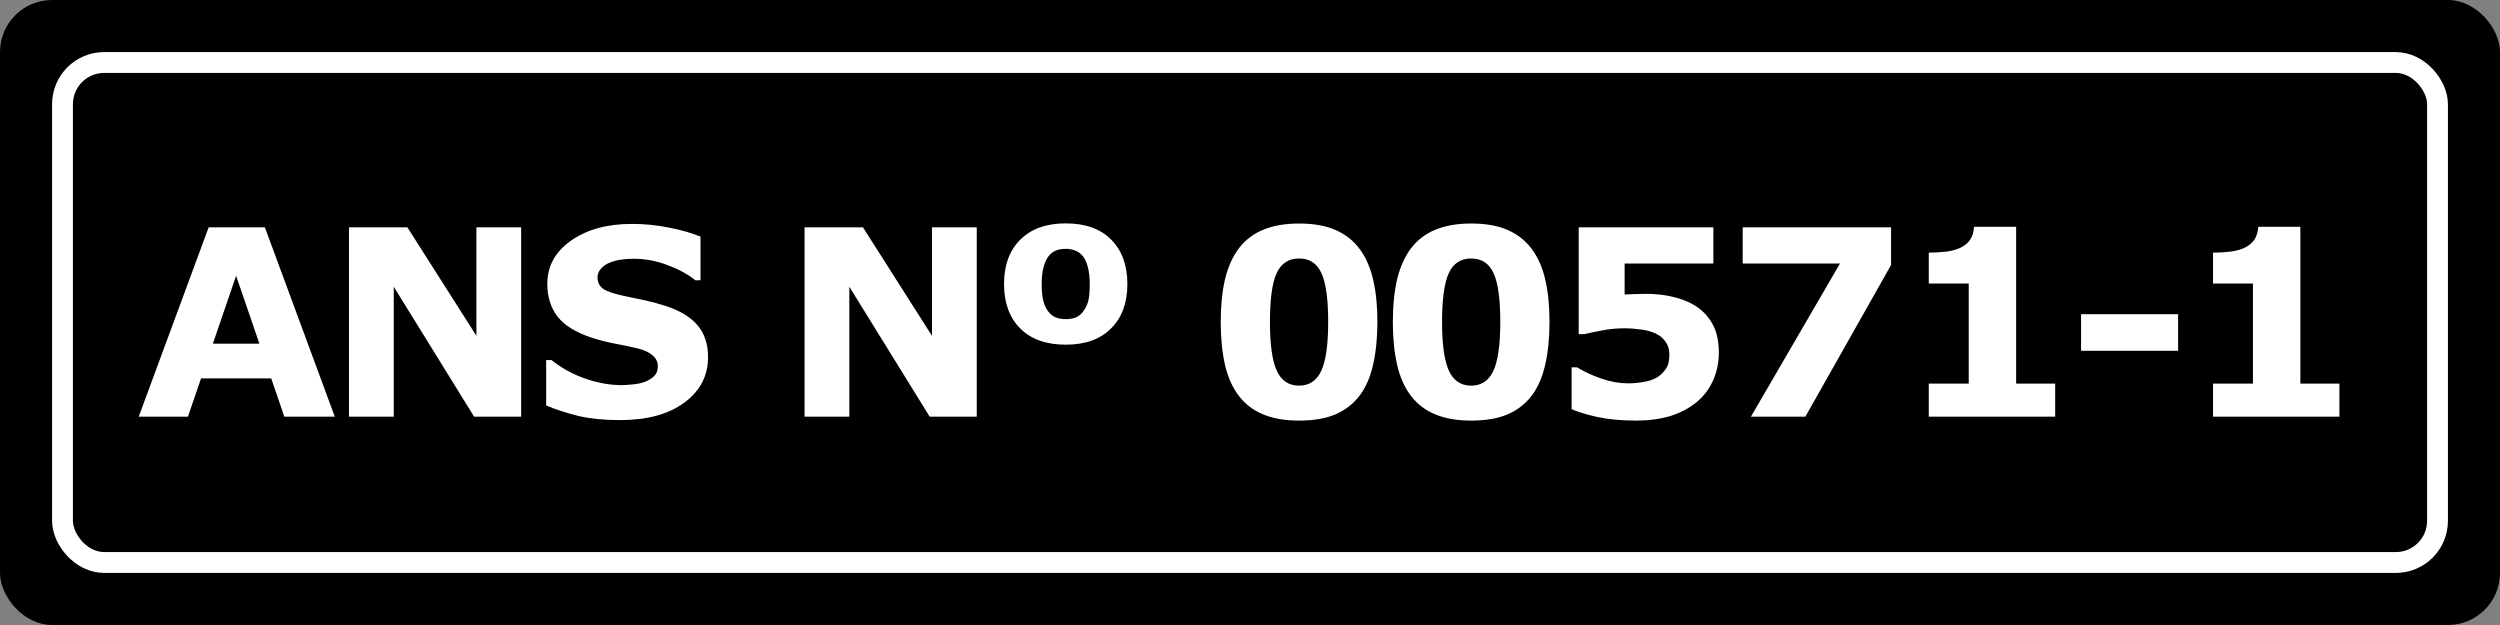
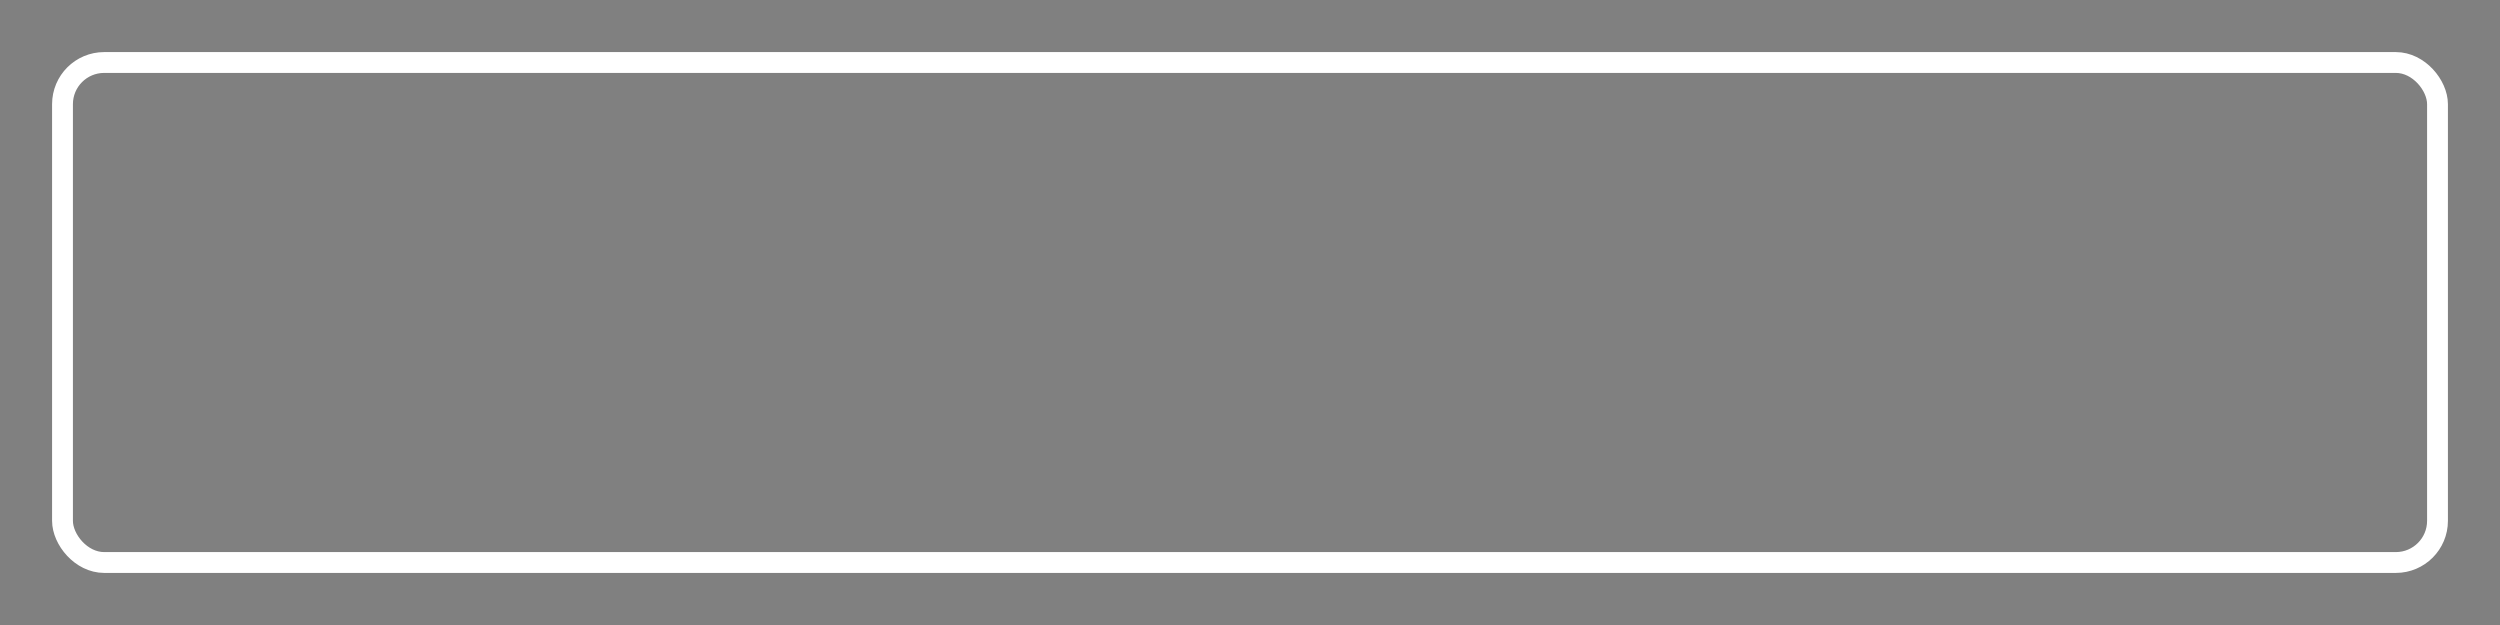
<svg xmlns="http://www.w3.org/2000/svg" width="96" height="24" viewBox="0 0 96 24" fill="none">
  <rect x="0" y="0" width="96" height="24" fill="#808080" stroke="none" />
-   <rect width="96" height="24" rx="2" fill="black" />
-   <path d="M12.856 16H10.918L10.415 14.53H7.72L7.217 16H5.327L8.013 8.729H10.171L12.856 16ZM9.961 13.197L9.067 10.59L8.174 13.197H9.961ZM20.013 16H18.206L15.12 11.01V16H13.401V8.729H15.643L18.294 12.895V8.729H20.013V16ZM27.189 13.715C27.189 14.431 26.884 15.014 26.275 15.463C25.67 15.909 24.846 16.132 23.805 16.132C23.203 16.132 22.677 16.08 22.227 15.976C21.782 15.868 21.363 15.733 20.973 15.57V13.827H21.178C21.565 14.136 21.998 14.374 22.477 14.54C22.958 14.706 23.421 14.789 23.863 14.789C23.977 14.789 24.127 14.779 24.312 14.76C24.498 14.74 24.649 14.708 24.767 14.662C24.91 14.604 25.027 14.53 25.118 14.442C25.213 14.354 25.26 14.224 25.26 14.052C25.26 13.892 25.191 13.755 25.055 13.642C24.921 13.524 24.724 13.435 24.464 13.373C24.19 13.308 23.901 13.248 23.595 13.192C23.292 13.134 23.007 13.06 22.74 12.973C22.128 12.774 21.687 12.505 21.417 12.167C21.15 11.825 21.017 11.402 21.017 10.898C21.017 10.22 21.319 9.669 21.925 9.242C22.534 8.812 23.315 8.598 24.269 8.598C24.747 8.598 25.219 8.645 25.685 8.739C26.153 8.83 26.559 8.946 26.9 9.086V10.761H26.7C26.407 10.526 26.047 10.331 25.621 10.175C25.198 10.015 24.765 9.936 24.322 9.936C24.166 9.936 24.01 9.947 23.854 9.97C23.701 9.989 23.552 10.028 23.409 10.087C23.282 10.136 23.173 10.211 23.082 10.312C22.991 10.409 22.945 10.521 22.945 10.648C22.945 10.841 23.019 10.989 23.165 11.093C23.311 11.194 23.588 11.287 23.995 11.371C24.262 11.426 24.518 11.48 24.762 11.532C25.009 11.584 25.274 11.656 25.558 11.747C26.114 11.929 26.524 12.178 26.788 12.494C27.055 12.807 27.189 13.213 27.189 13.715ZM37.507 16H35.7L32.614 11.01V16H30.895V8.729H33.137L35.788 12.895V8.729H37.507V16ZM43.291 10.907C43.291 11.627 43.083 12.195 42.666 12.611C42.253 13.028 41.672 13.236 40.923 13.236C40.174 13.236 39.592 13.028 39.175 12.611C38.761 12.195 38.555 11.627 38.555 10.907C38.555 10.185 38.763 9.617 39.18 9.203C39.596 8.786 40.177 8.578 40.923 8.578C41.678 8.578 42.261 8.786 42.671 9.203C43.084 9.62 43.291 10.188 43.291 10.907ZM41.582 11.977C41.673 11.859 41.74 11.729 41.782 11.586C41.825 11.44 41.846 11.216 41.846 10.917C41.846 10.663 41.823 10.448 41.777 10.273C41.735 10.097 41.673 9.955 41.592 9.848C41.51 9.743 41.411 9.669 41.294 9.623C41.18 9.577 41.056 9.555 40.923 9.555C40.789 9.555 40.671 9.574 40.566 9.613C40.462 9.649 40.365 9.721 40.273 9.828C40.192 9.926 40.125 10.067 40.073 10.253C40.024 10.435 40 10.657 40 10.917C40 11.177 40.021 11.391 40.063 11.557C40.109 11.723 40.172 11.858 40.254 11.962C40.332 12.063 40.426 12.138 40.537 12.187C40.651 12.232 40.783 12.255 40.933 12.255C41.063 12.255 41.183 12.235 41.294 12.196C41.408 12.154 41.504 12.081 41.582 11.977ZM52.892 12.362C52.892 12.974 52.836 13.523 52.726 14.008C52.615 14.49 52.442 14.885 52.208 15.194C51.967 15.51 51.658 15.749 51.28 15.912C50.903 16.072 50.437 16.151 49.884 16.151C49.34 16.151 48.876 16.07 48.492 15.907C48.108 15.745 47.797 15.504 47.56 15.185C47.319 14.866 47.145 14.47 47.037 13.998C46.93 13.523 46.876 12.979 46.876 12.367C46.876 11.736 46.931 11.187 47.042 10.722C47.153 10.256 47.328 9.862 47.569 9.54C47.81 9.221 48.123 8.982 48.507 8.822C48.891 8.663 49.35 8.583 49.884 8.583C50.44 8.583 50.908 8.666 51.285 8.832C51.663 8.995 51.972 9.239 52.213 9.564C52.45 9.883 52.623 10.277 52.73 10.746C52.838 11.212 52.892 11.75 52.892 12.362ZM51.002 12.362C51.002 11.483 50.916 10.858 50.743 10.487C50.571 10.113 50.284 9.926 49.884 9.926C49.483 9.926 49.197 10.113 49.024 10.487C48.852 10.858 48.766 11.487 48.766 12.372C48.766 13.235 48.853 13.856 49.029 14.237C49.205 14.618 49.49 14.809 49.884 14.809C50.278 14.809 50.562 14.618 50.738 14.237C50.914 13.856 51.002 13.231 51.002 12.362ZM59.501 12.362C59.501 12.974 59.446 13.523 59.335 14.008C59.224 14.49 59.052 14.885 58.817 15.194C58.577 15.51 58.267 15.749 57.89 15.912C57.512 16.072 57.047 16.151 56.493 16.151C55.95 16.151 55.486 16.07 55.102 15.907C54.717 15.745 54.407 15.504 54.169 15.185C53.928 14.866 53.754 14.47 53.647 13.998C53.539 13.523 53.485 12.979 53.485 12.367C53.485 11.736 53.541 11.187 53.651 10.722C53.762 10.256 53.938 9.862 54.179 9.54C54.42 9.221 54.732 8.982 55.116 8.822C55.5 8.663 55.959 8.583 56.493 8.583C57.05 8.583 57.517 8.666 57.895 8.832C58.272 8.995 58.581 9.239 58.822 9.564C59.06 9.883 59.232 10.277 59.34 10.746C59.447 11.212 59.501 11.75 59.501 12.362ZM57.611 12.362C57.611 11.483 57.525 10.858 57.352 10.487C57.18 10.113 56.894 9.926 56.493 9.926C56.093 9.926 55.806 10.113 55.634 10.487C55.461 10.858 55.375 11.487 55.375 12.372C55.375 13.235 55.463 13.856 55.639 14.237C55.815 14.618 56.099 14.809 56.493 14.809C56.887 14.809 57.172 14.618 57.348 14.237C57.523 13.856 57.611 13.231 57.611 12.362ZM66.003 13.539C66.003 13.917 65.931 14.268 65.788 14.594C65.648 14.916 65.443 15.193 65.173 15.424C64.873 15.671 64.528 15.855 64.138 15.976C63.75 16.093 63.308 16.151 62.81 16.151C62.227 16.148 61.734 16.101 61.33 16.01C60.93 15.922 60.602 15.823 60.349 15.712V14.105H60.554C60.85 14.281 61.169 14.428 61.511 14.545C61.852 14.662 62.193 14.721 62.531 14.721C62.736 14.721 62.958 14.698 63.195 14.652C63.436 14.604 63.627 14.517 63.767 14.394C63.877 14.293 63.96 14.19 64.016 14.086C64.074 13.982 64.103 13.821 64.103 13.602C64.103 13.433 64.064 13.288 63.986 13.168C63.911 13.044 63.814 12.945 63.693 12.87C63.518 12.763 63.306 12.693 63.059 12.66C62.811 12.624 62.587 12.606 62.385 12.606C62.092 12.606 61.81 12.633 61.54 12.685C61.273 12.733 61.039 12.782 60.837 12.831H60.622V8.729H65.793V10.121H62.385V11.308C62.486 11.301 62.613 11.296 62.766 11.293C62.922 11.287 63.059 11.283 63.176 11.283C63.576 11.283 63.933 11.322 64.245 11.4C64.561 11.475 64.833 11.581 65.061 11.718C65.357 11.897 65.588 12.134 65.754 12.431C65.92 12.724 66.003 13.093 66.003 13.539ZM72.617 10.175L69.326 16H67.236L70.654 10.121H66.919V8.729H72.617V10.175ZM78.919 16H74.065V14.73H75.599V10.888H74.065V9.701C74.3 9.701 74.524 9.688 74.739 9.662C74.954 9.633 75.133 9.584 75.276 9.516C75.446 9.434 75.573 9.328 75.657 9.198C75.742 9.068 75.791 8.905 75.804 8.71H77.42V14.73H78.919V16ZM83.639 13.471H79.913V12.065H83.639V13.471ZM89.833 16H84.98V14.73H86.513V10.888H84.98V9.701C85.214 9.701 85.439 9.688 85.653 9.662C85.868 9.633 86.047 9.584 86.19 9.516C86.36 9.434 86.487 9.328 86.571 9.198C86.656 9.068 86.705 8.905 86.718 8.71H88.334V14.73H89.833V16Z" fill="white" />
  <rect x="2.4" y="2.4" width="91.2" height="19.2" rx="1.6" stroke="white" stroke-width="0.8" />
</svg>